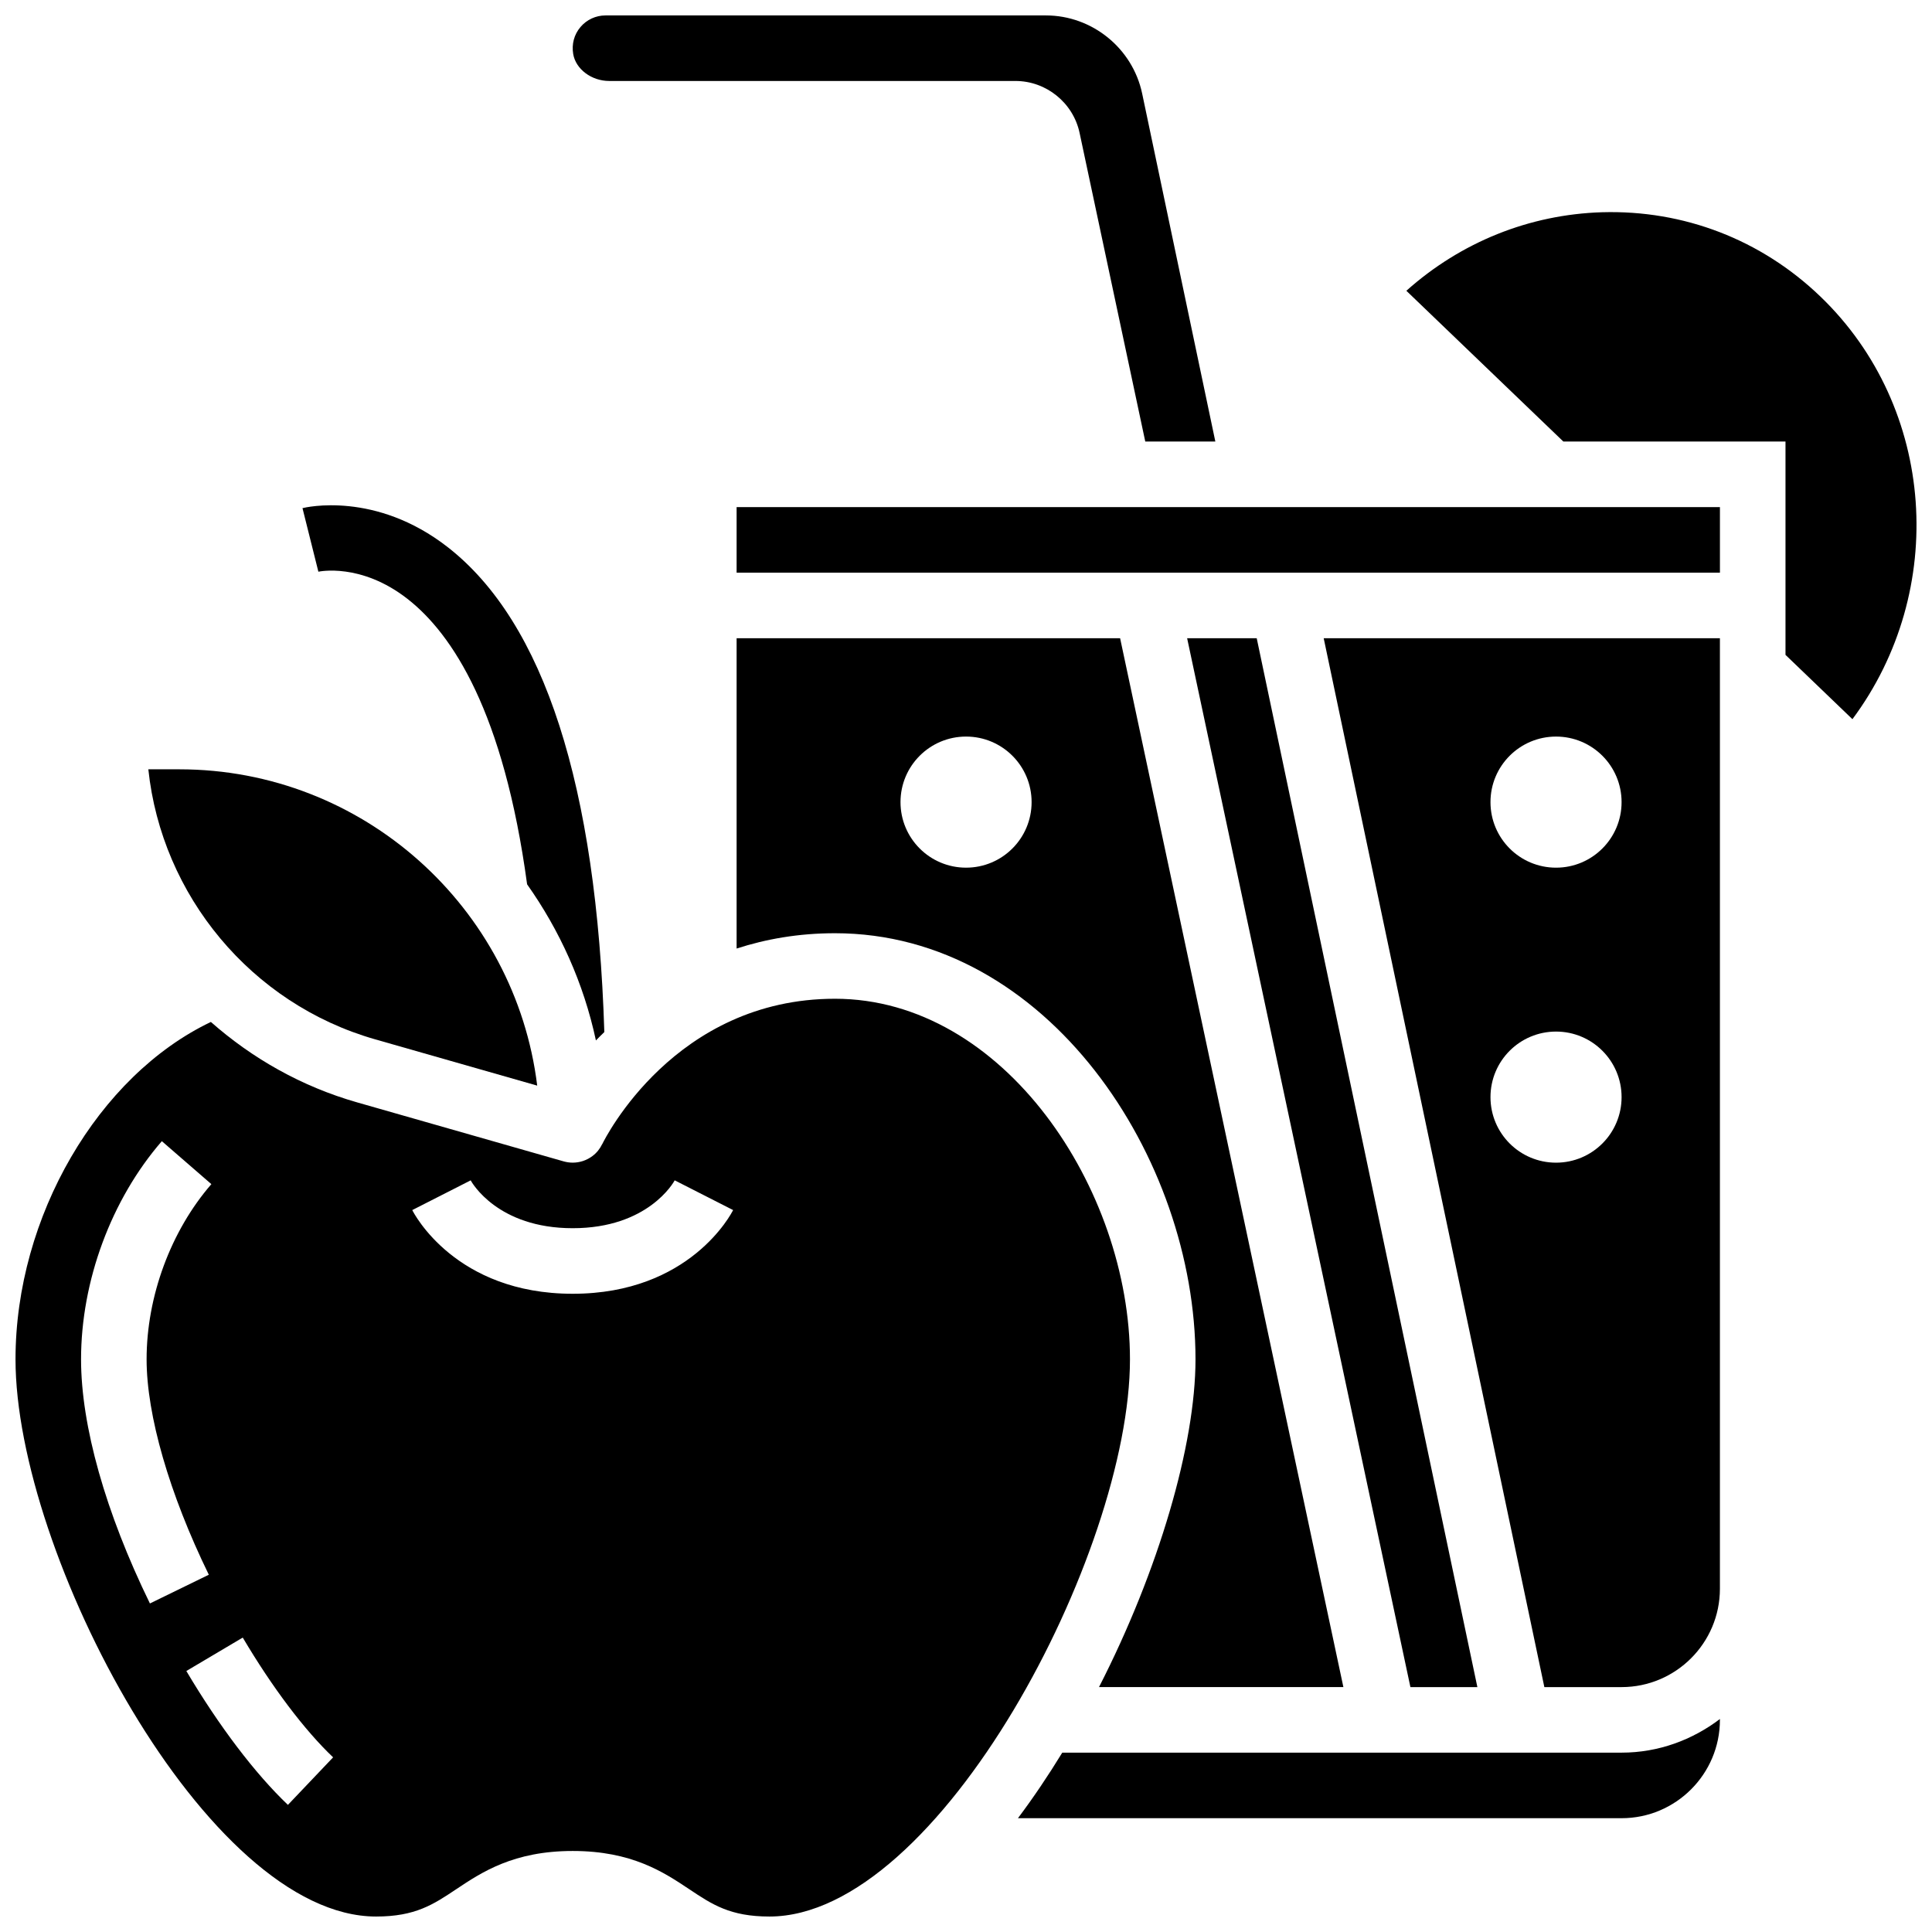
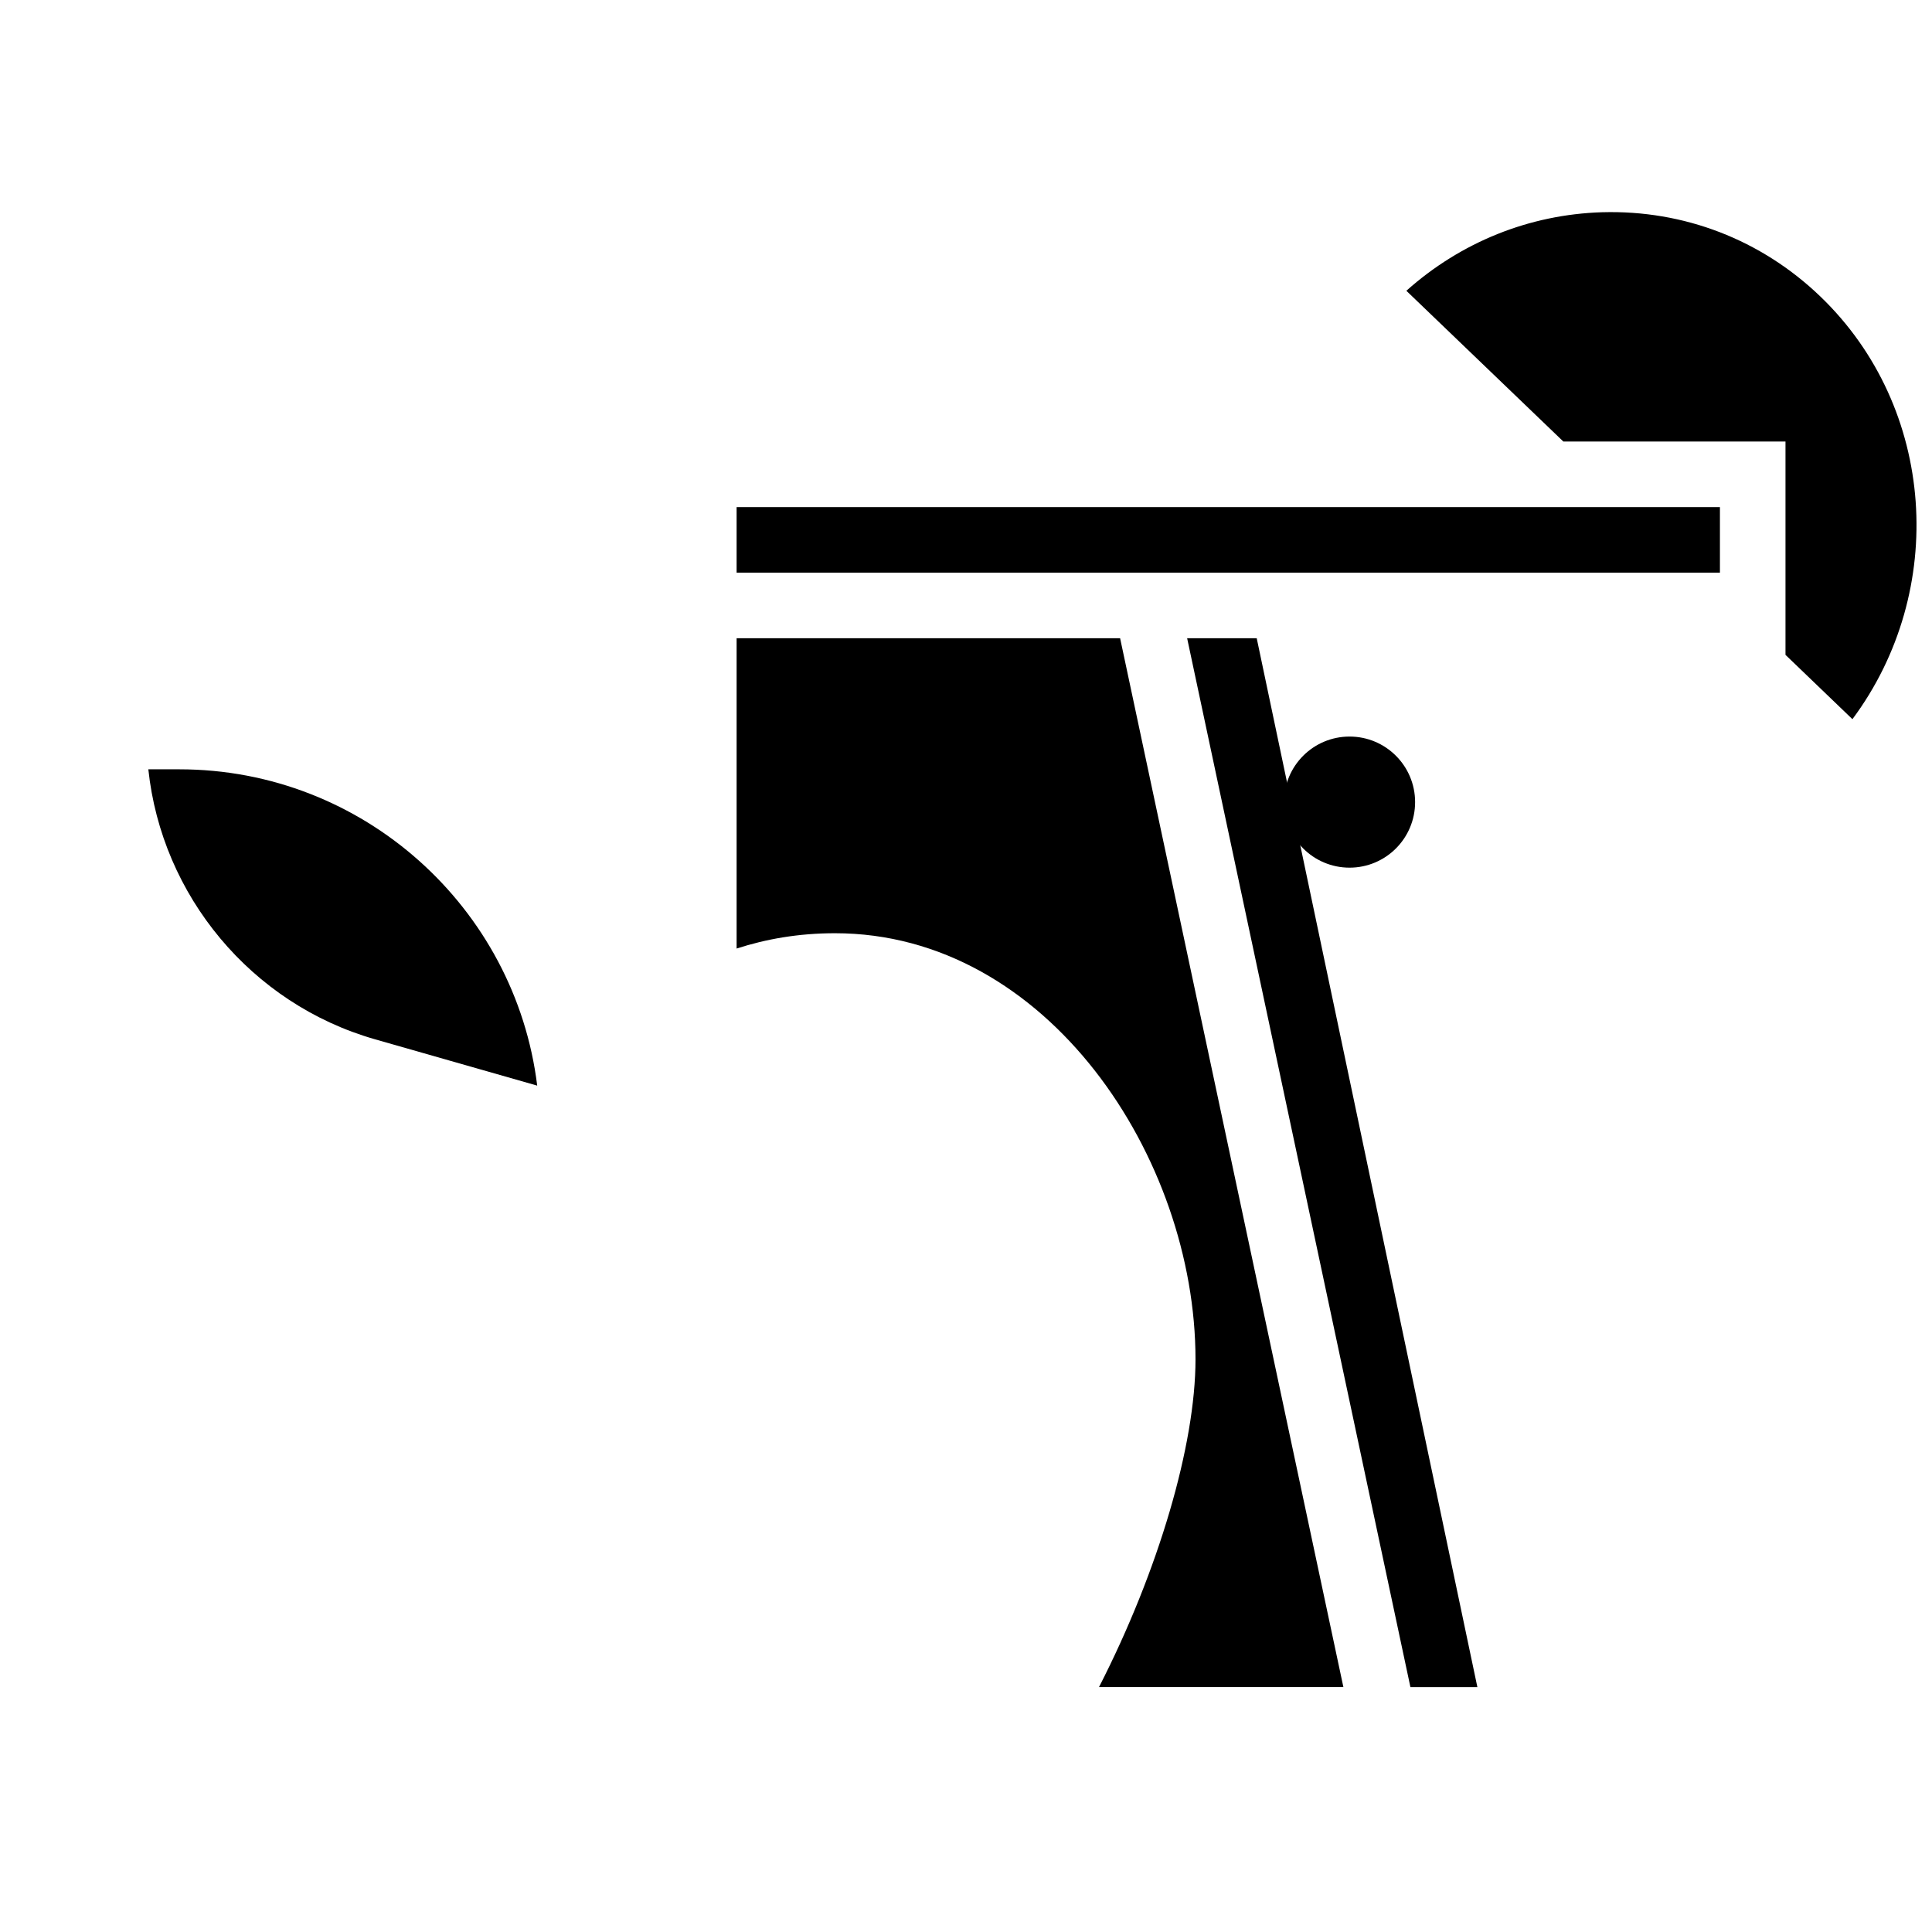
<svg xmlns="http://www.w3.org/2000/svg" width="800px" height="800px" version="1.1" viewBox="144 144 512 512">
  <defs>
    <clipPath id="c">
      <path d="m295 148.09h172v113.91h-172z" />
    </clipPath>
    <clipPath id="b">
      <path d="m148.09 408h295.91v243.9h-295.91z" />
    </clipPath>
    <clipPath id="a">
      <path d="m516 200h135.9v135h-135.9z" />
    </clipPath>
  </defs>
-   <path d="m252 302.72c11.91 9.293 25.504 30.02 31.688 75.633 8.625 12.195 14.984 26.156 18.234 41.375 0.695-0.746 1.492-1.484 2.231-2.223-2.043-65.332-15.949-108.55-41.469-128.48-19.188-14.977-37.742-10.562-38.523-10.363l4.211 16.844c0.125-0.02 11.27-2.453 23.629 7.215z" />
  <path d="m243.37 419.42 42.996 12.281c-5.793-47.168-46.117-83.824-94.828-83.824h-8.227c3.535 33.434 27.242 62.16 60.059 71.543z" />
  <path d="m535.52 591.1-58.477-277.96h-18.441l59.172 277.96z" />
  <g clip-path="url(#c)">
-     <path d="m305.44 165.46h107.67c8.148 0 15.297 5.785 16.992 13.758l17.406 81.793h18.57l-19.395-92.223c-2.527-11.996-13.254-20.699-25.504-20.699h-116.72c-2.547 0-4.969 1.121-6.629 3.074-1.676 1.98-2.363 4.516-1.93 7.133 0.664 4.019 4.852 7.164 9.539 7.164z" />
-   </g>
-   <path d="m339.21 313.14v82.234c7.731-2.504 16.375-4.059 26.059-4.059 56.305 0 95.551 59.52 95.551 112.92 0 22.609-9.773 56.008-25.574 86.863h64.766l-59.172-277.96zm60.805 60.801c-9.598 0-17.371-7.773-17.371-17.371s7.773-17.371 17.371-17.371c9.598 0 17.371 7.773 17.371 17.371s-7.773 17.371-17.371 17.371z" />
+     </g>
+   <path d="m339.21 313.14v82.234c7.731-2.504 16.375-4.059 26.059-4.059 56.305 0 95.551 59.52 95.551 112.92 0 22.609-9.773 56.008-25.574 86.863h64.766l-59.172-277.96m60.805 60.801c-9.598 0-17.371-7.773-17.371-17.371s7.773-17.371 17.371-17.371c9.598 0 17.371 7.773 17.371 17.371s-7.773 17.371-17.371 17.371z" />
  <g clip-path="url(#b)">
-     <path d="m365.27 408.68c-42.379 0-60.91 36.961-61.672 38.531l-0.016-0.008c-0.59 1.227-1.449 2.32-2.57 3.152-1.523 1.156-3.363 1.758-5.234 1.758-0.801 0-1.598-0.113-2.391-0.332l-54.793-15.652c-14.645-4.188-27.734-11.621-38.707-21.301-29.816 14.215-51.777 51.566-51.777 89.402 0 51.336 50.617 147.67 95.551 147.67 10.398 0 15.176-3.188 21.223-7.227 6.781-4.523 15.219-10.145 30.895-10.145 15.68 0 24.113 5.621 30.898 10.145 6.047 4.039 10.824 7.227 21.223 7.227 44.934 0 95.551-96.332 95.551-147.67 0-45.098-33.438-95.551-78.18-95.551zm-199.79 95.551c0-20.75 8.008-42.363 21.41-57.809l13.125 11.387c-10.742 12.379-17.164 29.734-17.164 46.422 0 14.809 6.012 35.621 16.488 57.086l-15.609 7.617c-11.77-24.102-18.25-47.086-18.25-64.703zm54.82 118.08c-8.703-8.285-18.266-20.883-26.918-35.477l14.949-8.859c7.852 13.254 16.363 24.531 23.949 31.738zm75.473-135.45c-31.07 0-42.059-21.266-42.52-22.176l15.48-7.879c0.285 0.52 7.078 12.68 27.039 12.68 19.961 0 26.754-12.16 27.031-12.684l15.48 7.879c-0.449 0.914-11.438 22.18-42.512 22.18z" />
-   </g>
+     </g>
  <g clip-path="url(#a)">
    <path d="m626.41 222.57c-15.68-15.062-36.172-22.949-57.852-22.324-19.293 0.598-37.414 7.922-51.859 20.812l41.609 39.957h58.867v56.531l17.738 17.043c25.309-33.98 22.211-82.527-8.504-112.02z" />
  </g>
  <path d="m339.21 278.39h260.59v17.371h-260.59z" />
-   <path d="m425.51 608.47c-3.699 6.047-7.617 11.875-11.742 17.371h159.97c14.367 0 26.059-11.691 26.059-26.059v-0.227c-7.277 5.516-16.242 8.914-26.059 8.914z" />
-   <path d="m553.27 591.1h20.465c14.367 0 26.059-11.691 26.059-26.059v-251.9h-105zm3.094-138.98c-9.598 0-17.371-7.773-17.371-17.371s7.773-17.371 17.371-17.371c9.598 0 17.371 7.773 17.371 17.371s-7.773 17.371-17.371 17.371zm0-112.92c9.598 0 17.371 7.773 17.371 17.371s-7.773 17.371-17.371 17.371c-9.598 0-17.371-7.773-17.371-17.371-0.004-9.598 7.773-17.371 17.371-17.371z" />
</svg>